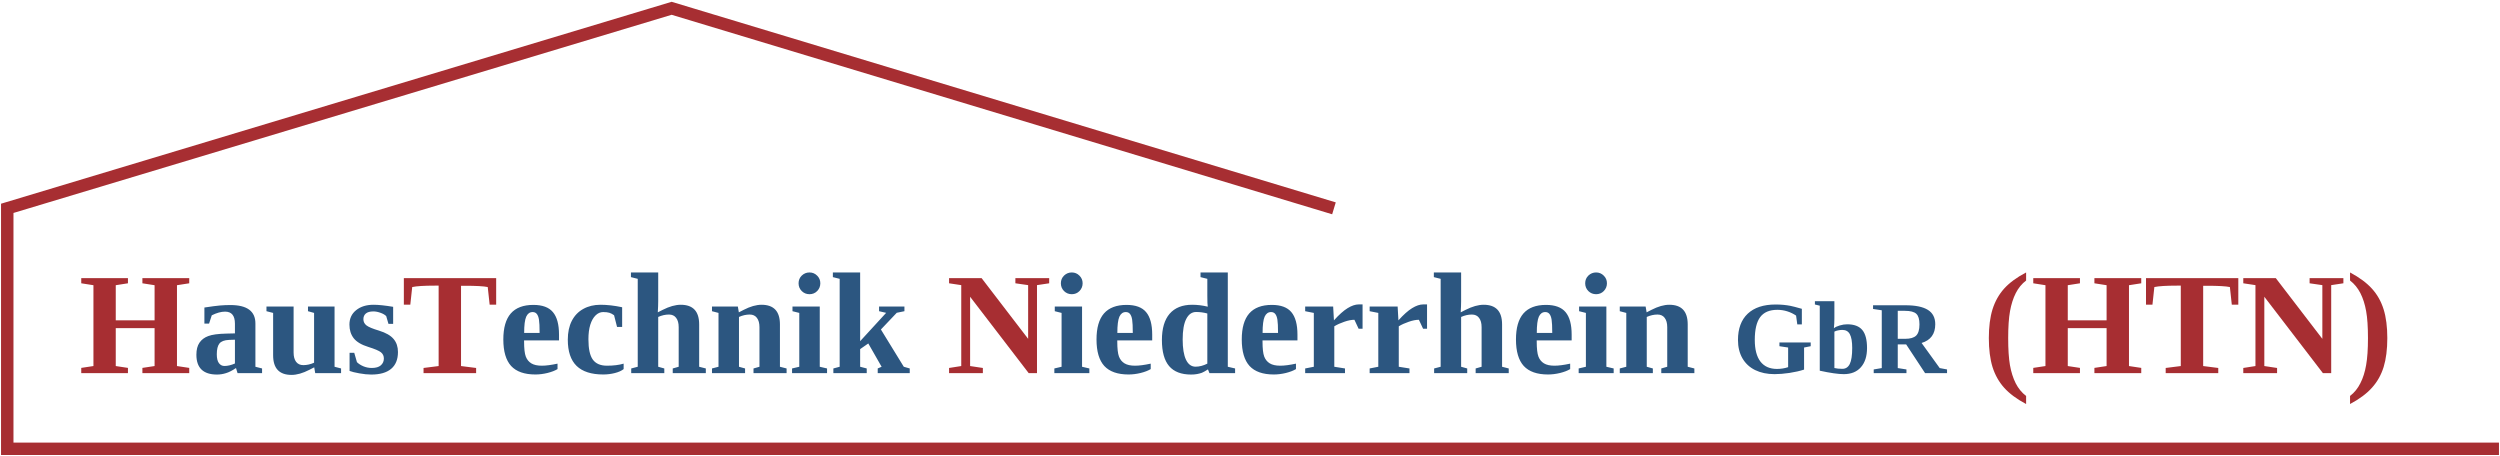
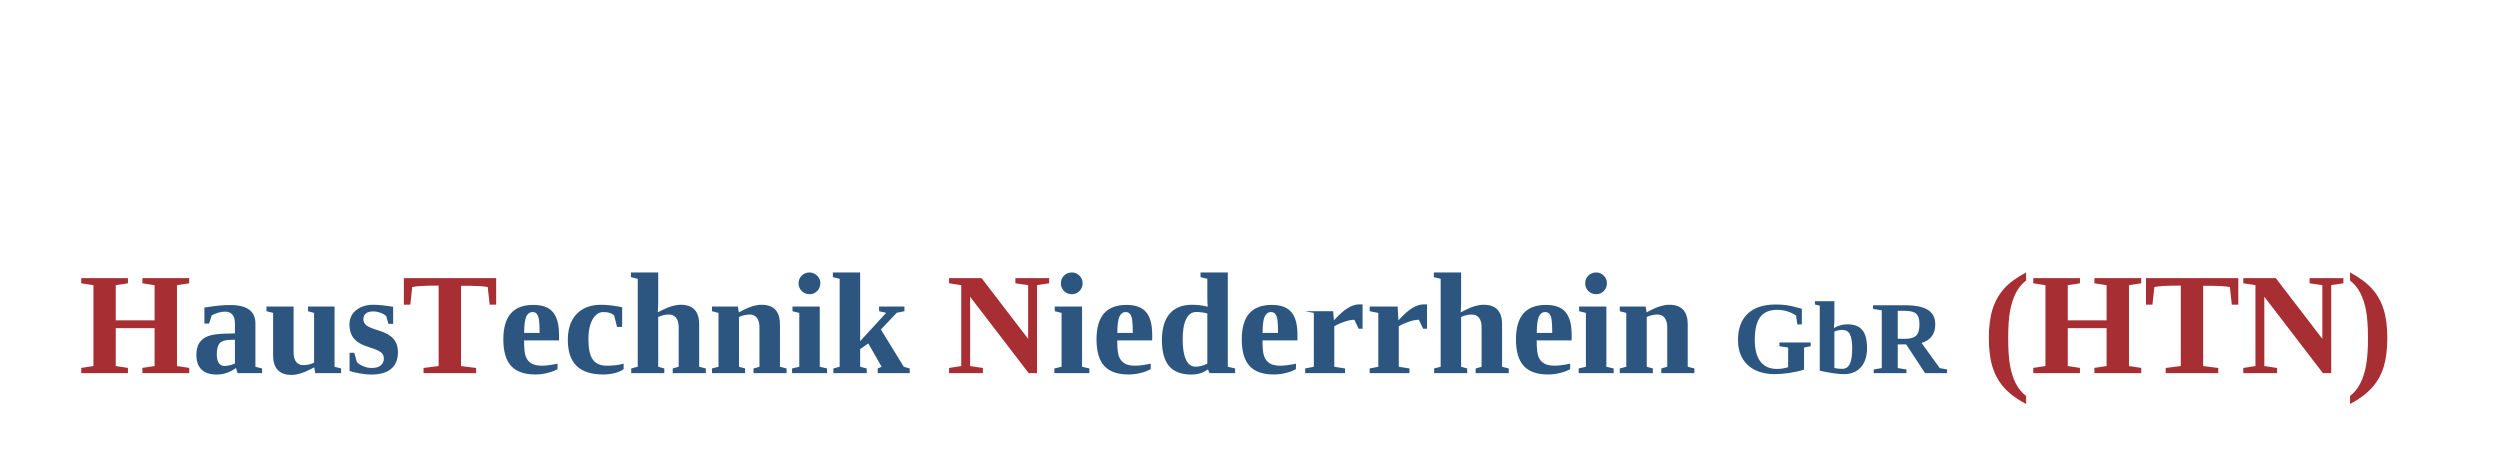
<svg xmlns="http://www.w3.org/2000/svg" width="1206" height="220" viewBox="0 0 1206 220" fill="none">
-   <path d="M643.5 100.5L324 4L3.5 100.5V216.5H1205.5" stroke="#A72E32" stroke-width="6" />
  <path d="M39.196 180V177.471L45.075 176.582V137.583L39.196 136.66V134.165H61.721V136.66L55.842 137.583V154.536H74.572V137.583L68.693 136.66V134.165H91.286V136.66L85.373 137.583V176.582L91.286 177.471V180H68.693V177.471L74.572 176.582V158.296H55.842V176.582L61.721 177.471V180H39.196ZM204.318 180V177.505L211.599 176.582V137.788H209.855C204.637 137.788 200.969 138.016 198.85 138.472L197.927 146.982H194.816V134.165H239.353V146.982H236.208L235.285 138.472C233.394 138.062 229.657 137.856 224.074 137.856H222.399V176.582L229.68 177.505V180H204.318ZM495.974 137.549L489.821 136.66V134.165H506.125V136.66L500.246 137.549V180H496.247L467.98 143.154V176.582L474.133 177.505V180H457.829V177.505L463.708 176.582V137.549L457.829 136.66V134.165H473.518L495.974 163.457V137.549ZM968.747 163.115C968.747 168.516 969.032 172.868 969.602 176.172C970.194 179.476 971.117 182.381 972.37 184.888C973.646 187.394 975.321 189.434 977.395 191.006V194.902C972.883 192.51 969.351 189.889 966.799 187.041C964.27 184.215 962.401 180.889 961.193 177.061C960.008 173.21 959.416 168.55 959.416 163.081C959.416 157.658 960.008 153.032 961.193 149.204C962.401 145.376 964.27 142.049 966.799 139.224C969.351 136.398 972.883 133.8 977.395 131.431V135.327C975.321 136.899 973.658 138.927 972.404 141.411C971.151 143.895 970.228 146.789 969.636 150.093C969.043 153.397 968.747 157.738 968.747 163.115ZM980.847 180V177.471L986.726 176.582V137.583L980.847 136.66V134.165H1003.37V136.66L997.492 137.583V154.536H1016.22V137.583L1010.34 136.66V134.165H1032.94V136.66L1027.02 137.583V176.582L1032.94 177.471V180H1010.34V177.471L1016.22 176.582V158.296H997.492V176.582L1003.37 177.471V180H980.847ZM1044.73 180V177.505L1052.01 176.582V137.788H1050.27C1045.05 137.788 1041.38 138.016 1039.26 138.472L1038.34 146.982H1035.23V134.165H1079.76V146.982H1076.62L1075.7 138.472C1073.8 138.062 1070.07 137.856 1064.48 137.856H1062.81V176.582L1070.09 177.505V180H1044.73ZM1120.3 137.549L1114.15 136.66V134.165H1130.45V136.66L1124.57 137.549V180H1120.57L1092.31 143.154V176.582L1098.46 177.505V180H1082.16V177.505L1088.03 176.582V137.549L1082.16 136.66V134.165H1097.84L1120.3 163.457V137.549ZM1133.66 194.902V191.006C1135.74 189.411 1137.4 187.36 1138.65 184.854C1139.93 182.347 1140.85 179.43 1141.42 176.104C1142.02 172.754 1142.31 168.424 1142.31 163.115C1142.31 157.715 1142.02 153.363 1141.42 150.059C1140.83 146.755 1139.91 143.872 1138.65 141.411C1137.4 138.95 1135.74 136.922 1133.66 135.327V131.431C1138.22 133.869 1141.76 136.501 1144.29 139.326C1146.82 142.129 1148.68 145.444 1149.87 149.272C1151.05 153.078 1151.64 157.681 1151.64 163.081C1151.64 168.527 1151.05 173.175 1149.87 177.026C1148.68 180.854 1146.81 184.181 1144.26 187.007C1141.73 189.855 1138.2 192.487 1133.66 194.902Z" fill="#A72E32" />
-   <path d="M111.145 147.153C119.188 147.153 123.21 150.116 123.21 156.04V176.924L126.423 177.744V180H114.597L113.845 177.539C112.067 178.747 110.461 179.567 109.025 180C107.59 180.456 106.143 180.684 104.685 180.684C98.054 180.684 94.738 177.493 94.738 171.113C94.738 168.698 95.228 166.772 96.208 165.337C97.188 163.879 98.601 162.808 100.446 162.124C102.292 161.418 105.197 161.019 109.162 160.928L113.332 160.825V156.143C113.332 152.269 111.748 150.332 108.581 150.332C106.667 150.332 104.525 150.924 102.155 152.109L100.856 156.108H98.601V148.35C102.041 147.826 104.571 147.495 106.188 147.358C107.806 147.222 109.458 147.153 111.145 147.153ZM113.332 163.867L110.461 163.97C108.251 164.061 106.713 164.642 105.847 165.713C105.004 166.784 104.582 168.516 104.582 170.908C104.582 172.845 104.924 174.269 105.607 175.181C106.291 176.092 107.18 176.548 108.273 176.548C109.823 176.548 111.509 176.149 113.332 175.352V163.867ZM151.579 177.197L149.255 178.394C146.065 180.034 143.194 180.854 140.642 180.854C134.717 180.854 131.755 177.699 131.755 171.387V150.947L128.542 150.127V147.871H141.633V170.054C141.633 171.968 142.032 173.46 142.829 174.531C143.649 175.602 144.812 176.138 146.315 176.138C148.047 176.138 149.779 175.75 151.511 174.976V150.947L148.571 150.127V147.871H161.389V176.924L164.533 177.744V180H152.058L151.579 177.197ZM191.979 169.814C191.979 173.392 190.874 176.104 188.664 177.949C186.477 179.772 183.286 180.684 179.094 180.684C177.362 180.684 175.448 180.49 173.352 180.103C171.278 179.738 169.706 179.351 168.635 178.94V170.19H170.891L172.189 174.702C172.987 175.5 174.035 176.172 175.334 176.719C176.633 177.243 177.954 177.505 179.299 177.505C181.281 177.505 182.751 177.083 183.708 176.24C184.688 175.374 185.178 174.281 185.178 172.959C185.178 171.706 184.711 170.703 183.776 169.951C182.842 169.199 180.803 168.333 177.658 167.354C174.354 166.328 172.007 164.927 170.617 163.149C169.25 161.372 168.566 159.185 168.566 156.587C168.566 153.67 169.649 151.346 171.813 149.614C173.978 147.882 176.77 147.017 180.188 147.017C182.535 147.017 185.69 147.347 189.655 148.008V156.245H187.399L186.306 152.485C185.645 151.825 184.711 151.289 183.503 150.879C182.318 150.446 181.19 150.229 180.119 150.229C178.479 150.229 177.259 150.571 176.462 151.255C175.687 151.916 175.3 152.827 175.3 153.989C175.3 155.197 175.79 156.188 176.77 156.963C177.749 157.738 179.766 158.581 182.819 159.492C186.146 160.518 188.505 161.873 189.895 163.56C191.285 165.223 191.979 167.308 191.979 169.814ZM257.297 147.085C261.649 147.085 264.794 148.247 266.73 150.571C268.69 152.896 269.67 156.507 269.67 161.406V164.209H252.819V164.756C252.819 168.151 253.093 170.566 253.64 172.002C254.187 173.438 255.075 174.531 256.306 175.283C257.536 176.035 259.222 176.411 261.364 176.411C263.369 176.411 265.899 176.081 268.952 175.42V178.052C267.699 178.804 266.07 179.43 264.064 179.932C262.082 180.41 260.145 180.649 258.254 180.649C252.99 180.649 249.094 179.282 246.564 176.548C244.058 173.791 242.805 169.53 242.805 163.765C242.805 158.159 244.001 153.978 246.394 151.221C248.809 148.464 252.443 147.085 257.297 147.085ZM256.921 150.537C255.554 150.537 254.528 151.278 253.845 152.759C253.184 154.24 252.854 156.86 252.854 160.62H260.305C260.305 157.567 260.202 155.425 259.997 154.194C259.792 152.941 259.439 152.018 258.938 151.426C258.459 150.833 257.787 150.537 256.921 150.537ZM300.842 178.052C299.816 178.872 298.392 179.51 296.569 179.966C294.769 180.422 292.912 180.649 290.998 180.649C285.279 180.649 280.995 179.271 278.146 176.514C275.321 173.757 273.908 169.541 273.908 163.867C273.908 160.335 274.546 157.316 275.822 154.81C277.121 152.28 278.967 150.355 281.359 149.033C283.752 147.689 286.532 147.017 289.699 147.017C292.889 147.017 296.364 147.415 300.124 148.213V157.715H297.663L296.228 152.075C295.453 151.506 294.689 151.107 293.938 150.879C293.186 150.651 292.194 150.537 290.964 150.537C289.619 150.537 288.4 151.073 287.307 152.144C286.213 153.215 285.358 154.73 284.743 156.689C284.151 158.626 283.854 160.951 283.854 163.662C283.854 168.242 284.561 171.512 285.974 173.472C287.409 175.431 289.676 176.411 292.775 176.411C295.92 176.411 298.609 176.081 300.842 175.42V178.052ZM317.521 145.342C317.521 146.846 317.453 148.623 317.316 150.674L319.675 149.478C322.91 147.837 325.816 147.017 328.391 147.017C334.315 147.017 337.277 150.173 337.277 156.484V176.924L340.49 177.744V180H324.528V177.744L327.399 176.924V157.817C327.399 155.903 326.989 154.411 326.169 153.34C325.371 152.269 324.221 151.733 322.717 151.733C320.985 151.733 319.253 152.121 317.521 152.896V176.924L320.461 177.744V180H304.499V177.744L307.644 176.924V134.507L304.362 133.687V131.431H317.521V145.342ZM356.418 150.674L358.742 149.478C361.932 147.837 364.803 147.017 367.355 147.017C373.28 147.017 376.242 150.173 376.242 156.484V176.924L379.455 177.744V180H363.493V177.744L366.364 176.924V157.817C366.364 155.903 365.954 154.411 365.134 153.34C364.336 152.269 363.186 151.733 361.682 151.733C359.95 151.733 358.218 152.121 356.486 152.896V176.924L359.426 177.744V180H343.464V177.744L346.608 176.924V150.947L343.464 150.127V147.871H355.939L356.418 150.674ZM395.451 176.924L398.972 177.744V180H382.087V177.744L385.573 176.924V150.947L382.292 150.127V147.871H395.451V176.924ZM385.231 136.66C385.231 135.179 385.744 133.937 386.77 132.935C387.818 131.932 389.06 131.431 390.495 131.431C391.953 131.431 393.184 131.943 394.187 132.969C395.212 133.971 395.725 135.202 395.725 136.66C395.725 138.096 395.223 139.338 394.221 140.386C393.218 141.411 391.976 141.924 390.495 141.924C389.037 141.924 387.795 141.423 386.77 140.42C385.744 139.395 385.231 138.141 385.231 136.66ZM414.934 164.585L427.478 150.913L424.06 150.127V147.871H436.296V150.127L432.604 150.879L424.948 158.945L435.988 176.924L438.859 177.744V180H423.41V177.744L425.29 176.924L418.864 165.679L414.934 168.413V176.924L418.112 177.744V180H402.014V177.744L405.056 176.924V134.507L401.774 133.687V131.431H414.934V164.585ZM521.984 176.924L525.505 177.744V180H508.62V177.744L512.106 176.924V150.947L508.825 150.127V147.871H521.984V176.924ZM511.765 136.66C511.765 135.179 512.277 133.937 513.303 132.935C514.351 131.932 515.593 131.431 517.028 131.431C518.487 131.431 519.717 131.943 520.72 132.969C521.745 133.971 522.258 135.202 522.258 136.66C522.258 138.096 521.757 139.338 520.754 140.386C519.751 141.411 518.509 141.924 517.028 141.924C515.57 141.924 514.328 141.423 513.303 140.42C512.277 139.395 511.765 138.141 511.765 136.66ZM543.449 147.085C547.801 147.085 550.946 148.247 552.883 150.571C554.842 152.896 555.822 156.507 555.822 161.406V164.209H538.972V164.756C538.972 168.151 539.245 170.566 539.792 172.002C540.339 173.438 541.228 174.531 542.458 175.283C543.688 176.035 545.375 176.411 547.517 176.411C549.522 176.411 552.051 176.081 555.104 175.42V178.052C553.851 178.804 552.222 179.43 550.217 179.932C548.234 180.41 546.298 180.649 544.406 180.649C539.143 180.649 535.246 179.282 532.717 176.548C530.21 173.791 528.957 169.53 528.957 163.765C528.957 158.159 530.153 153.978 532.546 151.221C534.961 148.464 538.596 147.085 543.449 147.085ZM543.073 150.537C541.706 150.537 540.681 151.278 539.997 152.759C539.336 154.24 539.006 156.86 539.006 160.62H546.457C546.457 157.567 546.354 155.425 546.149 154.194C545.944 152.941 545.591 152.018 545.09 151.426C544.611 150.833 543.939 150.537 543.073 150.537ZM582.722 178.188C581.446 179.009 580.466 179.556 579.782 179.829C579.099 180.08 578.324 180.285 577.458 180.444C576.592 180.604 575.635 180.684 574.587 180.684C569.847 180.684 566.315 179.328 563.991 176.616C561.667 173.882 560.505 169.689 560.505 164.038C560.505 158.478 561.747 154.251 564.23 151.357C566.737 148.464 570.36 147.017 575.1 147.017C577.583 147.017 580.09 147.324 582.619 147.939C582.482 147.188 582.414 145.422 582.414 142.642V134.507L579.133 133.687V131.431H592.292V176.924L595.812 177.744V180H583.439L582.722 178.188ZM570.52 163.765C570.52 168.026 571.055 171.284 572.126 173.54C573.197 175.773 574.735 176.89 576.74 176.89C578.563 176.89 580.454 176.4 582.414 175.42V151.221C580.637 150.742 578.837 150.503 577.014 150.503C574.963 150.503 573.368 151.631 572.229 153.887C571.089 156.12 570.52 159.412 570.52 163.765ZM613.518 147.085C617.87 147.085 621.014 148.247 622.951 150.571C624.911 152.896 625.891 156.507 625.891 161.406V164.209H609.04V164.756C609.04 168.151 609.313 170.566 609.86 172.002C610.407 173.438 611.296 174.531 612.526 175.283C613.757 176.035 615.443 176.411 617.585 176.411C619.59 176.411 622.119 176.081 625.173 175.42V178.052C623.92 178.804 622.29 179.43 620.285 179.932C618.303 180.41 616.366 180.649 614.475 180.649C609.211 180.649 605.314 179.282 602.785 176.548C600.279 173.791 599.025 169.53 599.025 163.765C599.025 158.159 600.222 153.978 602.614 151.221C605.03 148.464 608.664 147.085 613.518 147.085ZM613.142 150.537C611.774 150.537 610.749 151.278 610.065 152.759C609.405 154.24 609.074 156.86 609.074 160.62H616.525C616.525 157.567 616.423 155.425 616.218 154.194C616.013 152.941 615.66 152.018 615.158 151.426C614.68 150.833 614.007 150.537 613.142 150.537ZM643.493 154.536C645.954 151.802 648.153 149.842 650.09 148.657C652.049 147.45 653.838 146.846 655.456 146.846H657.302V158.569H655.388L653.371 154.263C651.936 154.263 650.306 154.582 648.483 155.22C646.66 155.835 645.054 156.564 643.664 157.407V176.924L648.825 177.744V180H629.616V177.744L633.786 176.924V150.947L629.616 150.127V147.871H643.117L643.493 154.536ZM674.597 154.536C677.058 151.802 679.257 149.842 681.193 148.657C683.153 147.45 684.942 146.846 686.56 146.846H688.405V158.569H686.491L684.475 154.263C683.039 154.263 681.41 154.582 679.587 155.22C677.764 155.835 676.158 156.564 674.768 157.407V176.924L679.929 177.744V180H660.72V177.744L664.89 176.924V150.947L660.72 150.127V147.871H674.221L674.597 154.536ZM704.846 145.342C704.846 146.846 704.777 148.623 704.641 150.674L706.999 149.478C710.235 147.837 713.14 147.017 715.715 147.017C721.639 147.017 724.602 150.173 724.602 156.484V176.924L727.814 177.744V180H711.853V177.744L714.724 176.924V157.817C714.724 155.903 714.313 154.411 713.493 153.34C712.696 152.269 711.545 151.733 710.041 151.733C708.309 151.733 706.577 152.121 704.846 152.896V176.924L707.785 177.744V180H691.823V177.744L694.968 176.924V134.507L691.687 133.687V131.431H704.846V145.342ZM745.793 147.085C750.145 147.085 753.29 148.247 755.227 150.571C757.186 152.896 758.166 156.507 758.166 161.406V164.209H741.315V164.756C741.315 168.151 741.589 170.566 742.136 172.002C742.683 173.438 743.571 174.531 744.802 175.283C746.032 176.035 747.718 176.411 749.86 176.411C751.866 176.411 754.395 176.081 757.448 175.42V178.052C756.195 178.804 754.566 179.43 752.561 179.932C750.578 180.41 748.641 180.649 746.75 180.649C741.486 180.649 737.59 179.282 735.061 176.548C732.554 173.791 731.301 169.53 731.301 163.765C731.301 158.159 732.497 153.978 734.89 151.221C737.305 148.464 740.939 147.085 745.793 147.085ZM745.417 150.537C744.05 150.537 743.024 151.278 742.341 152.759C741.68 154.24 741.35 156.86 741.35 160.62H748.801C748.801 157.567 748.698 155.425 748.493 154.194C748.288 152.941 747.935 152.018 747.434 151.426C746.955 150.833 746.283 150.537 745.417 150.537ZM774.914 176.924L778.435 177.744V180H761.55V177.744L765.036 176.924V150.947L761.755 150.127V147.871H774.914V176.924ZM764.694 136.66C764.694 135.179 765.207 133.937 766.232 132.935C767.281 131.932 768.522 131.431 769.958 131.431C771.416 131.431 772.647 131.943 773.649 132.969C774.675 133.971 775.188 135.202 775.188 136.66C775.188 138.096 774.686 139.338 773.684 140.386C772.681 141.411 771.439 141.924 769.958 141.924C768.5 141.924 767.258 141.423 766.232 140.42C765.207 139.395 764.694 138.141 764.694 136.66ZM794.328 150.674L796.652 149.478C799.842 147.837 802.714 147.017 805.266 147.017C811.19 147.017 814.152 150.173 814.152 156.484V176.924L817.365 177.744V180H801.403V177.744L804.274 176.924V157.817C804.274 155.903 803.864 154.411 803.044 153.34C802.246 152.269 801.096 151.733 799.592 151.733C797.86 151.733 796.128 152.121 794.396 152.896V176.924L797.336 177.744V180H781.374V177.744L784.519 176.924V150.947L781.374 150.127V147.871H793.85L794.328 150.674ZM870.285 178.291C868.267 178.958 865.923 179.495 863.254 179.902C860.585 180.293 858.184 180.488 856.052 180.488C852.487 180.488 849.37 179.837 846.701 178.535C844.048 177.233 841.997 175.337 840.549 172.847C839.117 170.356 838.4 167.41 838.4 164.009C838.4 158.524 839.963 154.3 843.088 151.338C846.229 148.376 850.705 146.895 856.516 146.895C857.932 146.895 859.217 146.951 860.373 147.065C861.545 147.179 862.635 147.334 863.645 147.529C864.654 147.725 866.509 148.205 869.211 148.97V156.489H867.014L866.428 152.241C865.142 151.362 863.726 150.679 862.18 150.19C860.633 149.702 859.038 149.458 857.395 149.458C853.602 149.458 850.835 150.638 849.094 152.998C847.368 155.358 846.506 159.012 846.506 163.96C846.506 168.566 847.417 172.057 849.24 174.434C851.079 176.794 853.732 177.974 857.199 177.974C859.087 177.974 860.886 177.689 862.595 177.119V167.646L858.396 167.012V165.205H873.483V167.012L870.285 167.646V178.291ZM893.503 167.866C893.503 164.855 893.129 162.65 892.38 161.25C891.647 159.85 890.435 159.15 888.742 159.15C888.124 159.15 887.448 159.224 886.716 159.37C885.983 159.5 885.381 159.704 884.909 159.98V177.534C885.951 177.795 887.229 177.925 888.742 177.925C890.354 177.925 891.55 177.144 892.331 175.581C893.112 174.002 893.503 171.431 893.503 167.866ZM877.854 147.456L875.51 146.895V145.308H884.909V153.73C884.909 155.244 884.828 156.782 884.665 158.345C885.316 157.808 886.252 157.36 887.473 157.002C888.71 156.628 889.914 156.44 891.086 156.44C894.406 156.44 896.831 157.352 898.361 159.175C899.891 160.998 900.656 163.903 900.656 167.891C900.656 171.829 899.672 174.914 897.702 177.144C895.749 179.373 892.99 180.488 889.426 180.488C886.789 180.488 882.932 179.935 877.854 178.828V147.456ZM915.476 166.133V177.559L919.675 178.218V180H903.879V178.218L907.761 177.559V149.678L903.562 149.043V147.261H919.211C924.029 147.261 927.626 148.001 930.002 149.482C932.378 150.964 933.566 153.275 933.566 156.416C933.566 161.104 931.369 164.115 926.975 165.449L935.715 177.559L939.255 178.218V180H928.659L919.528 166.133H915.476ZM925.949 156.465C925.949 154.023 925.445 152.331 924.436 151.387C923.426 150.426 921.579 149.946 918.894 149.946H915.476V163.447H919.016C921.522 163.447 923.304 162.926 924.362 161.885C925.42 160.843 925.949 159.036 925.949 156.465Z" fill="#2C5680" />
+   <path d="M111.145 147.153C119.188 147.153 123.21 150.116 123.21 156.04V176.924L126.423 177.744V180H114.597L113.845 177.539C112.067 178.747 110.461 179.567 109.025 180C107.59 180.456 106.143 180.684 104.685 180.684C98.054 180.684 94.738 177.493 94.738 171.113C94.738 168.698 95.228 166.772 96.208 165.337C97.188 163.879 98.601 162.808 100.446 162.124C102.292 161.418 105.197 161.019 109.162 160.928L113.332 160.825V156.143C113.332 152.269 111.748 150.332 108.581 150.332C106.667 150.332 104.525 150.924 102.155 152.109L100.856 156.108H98.601V148.35C102.041 147.826 104.571 147.495 106.188 147.358C107.806 147.222 109.458 147.153 111.145 147.153ZM113.332 163.867L110.461 163.97C108.251 164.061 106.713 164.642 105.847 165.713C105.004 166.784 104.582 168.516 104.582 170.908C104.582 172.845 104.924 174.269 105.607 175.181C106.291 176.092 107.18 176.548 108.273 176.548C109.823 176.548 111.509 176.149 113.332 175.352V163.867ZM151.579 177.197L149.255 178.394C146.065 180.034 143.194 180.854 140.642 180.854C134.717 180.854 131.755 177.699 131.755 171.387V150.947L128.542 150.127V147.871H141.633V170.054C141.633 171.968 142.032 173.46 142.829 174.531C143.649 175.602 144.812 176.138 146.315 176.138C148.047 176.138 149.779 175.75 151.511 174.976V150.947L148.571 150.127V147.871H161.389V176.924L164.533 177.744V180H152.058L151.579 177.197ZM191.979 169.814C191.979 173.392 190.874 176.104 188.664 177.949C186.477 179.772 183.286 180.684 179.094 180.684C177.362 180.684 175.448 180.49 173.352 180.103C171.278 179.738 169.706 179.351 168.635 178.94V170.19H170.891L172.189 174.702C172.987 175.5 174.035 176.172 175.334 176.719C176.633 177.243 177.954 177.505 179.299 177.505C181.281 177.505 182.751 177.083 183.708 176.24C184.688 175.374 185.178 174.281 185.178 172.959C185.178 171.706 184.711 170.703 183.776 169.951C182.842 169.199 180.803 168.333 177.658 167.354C174.354 166.328 172.007 164.927 170.617 163.149C169.25 161.372 168.566 159.185 168.566 156.587C168.566 153.67 169.649 151.346 171.813 149.614C173.978 147.882 176.77 147.017 180.188 147.017C182.535 147.017 185.69 147.347 189.655 148.008V156.245H187.399L186.306 152.485C185.645 151.825 184.711 151.289 183.503 150.879C182.318 150.446 181.19 150.229 180.119 150.229C178.479 150.229 177.259 150.571 176.462 151.255C175.687 151.916 175.3 152.827 175.3 153.989C175.3 155.197 175.79 156.188 176.77 156.963C177.749 157.738 179.766 158.581 182.819 159.492C186.146 160.518 188.505 161.873 189.895 163.56C191.285 165.223 191.979 167.308 191.979 169.814ZM257.297 147.085C261.649 147.085 264.794 148.247 266.73 150.571C268.69 152.896 269.67 156.507 269.67 161.406V164.209H252.819V164.756C252.819 168.151 253.093 170.566 253.64 172.002C254.187 173.438 255.075 174.531 256.306 175.283C257.536 176.035 259.222 176.411 261.364 176.411C263.369 176.411 265.899 176.081 268.952 175.42V178.052C267.699 178.804 266.07 179.43 264.064 179.932C262.082 180.41 260.145 180.649 258.254 180.649C252.99 180.649 249.094 179.282 246.564 176.548C244.058 173.791 242.805 169.53 242.805 163.765C242.805 158.159 244.001 153.978 246.394 151.221C248.809 148.464 252.443 147.085 257.297 147.085ZM256.921 150.537C255.554 150.537 254.528 151.278 253.845 152.759C253.184 154.24 252.854 156.86 252.854 160.62H260.305C260.305 157.567 260.202 155.425 259.997 154.194C259.792 152.941 259.439 152.018 258.938 151.426C258.459 150.833 257.787 150.537 256.921 150.537ZM300.842 178.052C299.816 178.872 298.392 179.51 296.569 179.966C294.769 180.422 292.912 180.649 290.998 180.649C285.279 180.649 280.995 179.271 278.146 176.514C275.321 173.757 273.908 169.541 273.908 163.867C273.908 160.335 274.546 157.316 275.822 154.81C277.121 152.28 278.967 150.355 281.359 149.033C283.752 147.689 286.532 147.017 289.699 147.017C292.889 147.017 296.364 147.415 300.124 148.213V157.715H297.663L296.228 152.075C295.453 151.506 294.689 151.107 293.938 150.879C293.186 150.651 292.194 150.537 290.964 150.537C289.619 150.537 288.4 151.073 287.307 152.144C286.213 153.215 285.358 154.73 284.743 156.689C284.151 158.626 283.854 160.951 283.854 163.662C283.854 168.242 284.561 171.512 285.974 173.472C287.409 175.431 289.676 176.411 292.775 176.411C295.92 176.411 298.609 176.081 300.842 175.42V178.052ZM317.521 145.342C317.521 146.846 317.453 148.623 317.316 150.674L319.675 149.478C322.91 147.837 325.816 147.017 328.391 147.017C334.315 147.017 337.277 150.173 337.277 156.484V176.924L340.49 177.744V180H324.528V177.744L327.399 176.924V157.817C327.399 155.903 326.989 154.411 326.169 153.34C325.371 152.269 324.221 151.733 322.717 151.733C320.985 151.733 319.253 152.121 317.521 152.896V176.924L320.461 177.744V180H304.499V177.744L307.644 176.924V134.507L304.362 133.687V131.431H317.521V145.342ZM356.418 150.674L358.742 149.478C361.932 147.837 364.803 147.017 367.355 147.017C373.28 147.017 376.242 150.173 376.242 156.484V176.924L379.455 177.744V180H363.493V177.744L366.364 176.924V157.817C366.364 155.903 365.954 154.411 365.134 153.34C364.336 152.269 363.186 151.733 361.682 151.733C359.95 151.733 358.218 152.121 356.486 152.896V176.924L359.426 177.744V180H343.464V177.744L346.608 176.924V150.947L343.464 150.127V147.871H355.939L356.418 150.674ZM395.451 176.924L398.972 177.744V180H382.087V177.744L385.573 176.924V150.947L382.292 150.127V147.871H395.451V176.924ZM385.231 136.66C385.231 135.179 385.744 133.937 386.77 132.935C387.818 131.932 389.06 131.431 390.495 131.431C391.953 131.431 393.184 131.943 394.187 132.969C395.212 133.971 395.725 135.202 395.725 136.66C395.725 138.096 395.223 139.338 394.221 140.386C393.218 141.411 391.976 141.924 390.495 141.924C389.037 141.924 387.795 141.423 386.77 140.42C385.744 139.395 385.231 138.141 385.231 136.66ZM414.934 164.585L427.478 150.913L424.06 150.127V147.871H436.296V150.127L432.604 150.879L424.948 158.945L435.988 176.924L438.859 177.744V180H423.41V177.744L425.29 176.924L418.864 165.679L414.934 168.413V176.924L418.112 177.744V180H402.014V177.744L405.056 176.924V134.507L401.774 133.687V131.431H414.934V164.585ZM521.984 176.924L525.505 177.744V180H508.62V177.744L512.106 176.924V150.947L508.825 150.127V147.871H521.984V176.924ZM511.765 136.66C511.765 135.179 512.277 133.937 513.303 132.935C514.351 131.932 515.593 131.431 517.028 131.431C518.487 131.431 519.717 131.943 520.72 132.969C521.745 133.971 522.258 135.202 522.258 136.66C522.258 138.096 521.757 139.338 520.754 140.386C519.751 141.411 518.509 141.924 517.028 141.924C515.57 141.924 514.328 141.423 513.303 140.42C512.277 139.395 511.765 138.141 511.765 136.66ZM543.449 147.085C547.801 147.085 550.946 148.247 552.883 150.571C554.842 152.896 555.822 156.507 555.822 161.406V164.209H538.972V164.756C538.972 168.151 539.245 170.566 539.792 172.002C540.339 173.438 541.228 174.531 542.458 175.283C543.688 176.035 545.375 176.411 547.517 176.411C549.522 176.411 552.051 176.081 555.104 175.42V178.052C553.851 178.804 552.222 179.43 550.217 179.932C548.234 180.41 546.298 180.649 544.406 180.649C539.143 180.649 535.246 179.282 532.717 176.548C530.21 173.791 528.957 169.53 528.957 163.765C528.957 158.159 530.153 153.978 532.546 151.221C534.961 148.464 538.596 147.085 543.449 147.085ZM543.073 150.537C541.706 150.537 540.681 151.278 539.997 152.759C539.336 154.24 539.006 156.86 539.006 160.62H546.457C546.457 157.567 546.354 155.425 546.149 154.194C545.944 152.941 545.591 152.018 545.09 151.426C544.611 150.833 543.939 150.537 543.073 150.537ZM582.722 178.188C581.446 179.009 580.466 179.556 579.782 179.829C579.099 180.08 578.324 180.285 577.458 180.444C576.592 180.604 575.635 180.684 574.587 180.684C569.847 180.684 566.315 179.328 563.991 176.616C561.667 173.882 560.505 169.689 560.505 164.038C560.505 158.478 561.747 154.251 564.23 151.357C566.737 148.464 570.36 147.017 575.1 147.017C577.583 147.017 580.09 147.324 582.619 147.939C582.482 147.188 582.414 145.422 582.414 142.642V134.507L579.133 133.687V131.431H592.292V176.924L595.812 177.744V180H583.439L582.722 178.188ZM570.52 163.765C570.52 168.026 571.055 171.284 572.126 173.54C573.197 175.773 574.735 176.89 576.74 176.89C578.563 176.89 580.454 176.4 582.414 175.42V151.221C580.637 150.742 578.837 150.503 577.014 150.503C574.963 150.503 573.368 151.631 572.229 153.887C571.089 156.12 570.52 159.412 570.52 163.765ZM613.518 147.085C617.87 147.085 621.014 148.247 622.951 150.571C624.911 152.896 625.891 156.507 625.891 161.406V164.209H609.04V164.756C609.04 168.151 609.313 170.566 609.86 172.002C610.407 173.438 611.296 174.531 612.526 175.283C613.757 176.035 615.443 176.411 617.585 176.411C619.59 176.411 622.119 176.081 625.173 175.42V178.052C623.92 178.804 622.29 179.43 620.285 179.932C618.303 180.41 616.366 180.649 614.475 180.649C609.211 180.649 605.314 179.282 602.785 176.548C600.279 173.791 599.025 169.53 599.025 163.765C599.025 158.159 600.222 153.978 602.614 151.221C605.03 148.464 608.664 147.085 613.518 147.085ZM613.142 150.537C611.774 150.537 610.749 151.278 610.065 152.759C609.405 154.24 609.074 156.86 609.074 160.62H616.525C616.525 157.567 616.423 155.425 616.218 154.194C616.013 152.941 615.66 152.018 615.158 151.426C614.68 150.833 614.007 150.537 613.142 150.537ZM643.493 154.536C645.954 151.802 648.153 149.842 650.09 148.657C652.049 147.45 653.838 146.846 655.456 146.846H657.302V158.569H655.388L653.371 154.263C651.936 154.263 650.306 154.582 648.483 155.22C646.66 155.835 645.054 156.564 643.664 157.407V176.924L648.825 177.744V180H629.616V177.744L633.786 176.924V150.947L629.616 150.127H643.117L643.493 154.536ZM674.597 154.536C677.058 151.802 679.257 149.842 681.193 148.657C683.153 147.45 684.942 146.846 686.56 146.846H688.405V158.569H686.491L684.475 154.263C683.039 154.263 681.41 154.582 679.587 155.22C677.764 155.835 676.158 156.564 674.768 157.407V176.924L679.929 177.744V180H660.72V177.744L664.89 176.924V150.947L660.72 150.127V147.871H674.221L674.597 154.536ZM704.846 145.342C704.846 146.846 704.777 148.623 704.641 150.674L706.999 149.478C710.235 147.837 713.14 147.017 715.715 147.017C721.639 147.017 724.602 150.173 724.602 156.484V176.924L727.814 177.744V180H711.853V177.744L714.724 176.924V157.817C714.724 155.903 714.313 154.411 713.493 153.34C712.696 152.269 711.545 151.733 710.041 151.733C708.309 151.733 706.577 152.121 704.846 152.896V176.924L707.785 177.744V180H691.823V177.744L694.968 176.924V134.507L691.687 133.687V131.431H704.846V145.342ZM745.793 147.085C750.145 147.085 753.29 148.247 755.227 150.571C757.186 152.896 758.166 156.507 758.166 161.406V164.209H741.315V164.756C741.315 168.151 741.589 170.566 742.136 172.002C742.683 173.438 743.571 174.531 744.802 175.283C746.032 176.035 747.718 176.411 749.86 176.411C751.866 176.411 754.395 176.081 757.448 175.42V178.052C756.195 178.804 754.566 179.43 752.561 179.932C750.578 180.41 748.641 180.649 746.75 180.649C741.486 180.649 737.59 179.282 735.061 176.548C732.554 173.791 731.301 169.53 731.301 163.765C731.301 158.159 732.497 153.978 734.89 151.221C737.305 148.464 740.939 147.085 745.793 147.085ZM745.417 150.537C744.05 150.537 743.024 151.278 742.341 152.759C741.68 154.24 741.35 156.86 741.35 160.62H748.801C748.801 157.567 748.698 155.425 748.493 154.194C748.288 152.941 747.935 152.018 747.434 151.426C746.955 150.833 746.283 150.537 745.417 150.537ZM774.914 176.924L778.435 177.744V180H761.55V177.744L765.036 176.924V150.947L761.755 150.127V147.871H774.914V176.924ZM764.694 136.66C764.694 135.179 765.207 133.937 766.232 132.935C767.281 131.932 768.522 131.431 769.958 131.431C771.416 131.431 772.647 131.943 773.649 132.969C774.675 133.971 775.188 135.202 775.188 136.66C775.188 138.096 774.686 139.338 773.684 140.386C772.681 141.411 771.439 141.924 769.958 141.924C768.5 141.924 767.258 141.423 766.232 140.42C765.207 139.395 764.694 138.141 764.694 136.66ZM794.328 150.674L796.652 149.478C799.842 147.837 802.714 147.017 805.266 147.017C811.19 147.017 814.152 150.173 814.152 156.484V176.924L817.365 177.744V180H801.403V177.744L804.274 176.924V157.817C804.274 155.903 803.864 154.411 803.044 153.34C802.246 152.269 801.096 151.733 799.592 151.733C797.86 151.733 796.128 152.121 794.396 152.896V176.924L797.336 177.744V180H781.374V177.744L784.519 176.924V150.947L781.374 150.127V147.871H793.85L794.328 150.674ZM870.285 178.291C868.267 178.958 865.923 179.495 863.254 179.902C860.585 180.293 858.184 180.488 856.052 180.488C852.487 180.488 849.37 179.837 846.701 178.535C844.048 177.233 841.997 175.337 840.549 172.847C839.117 170.356 838.4 167.41 838.4 164.009C838.4 158.524 839.963 154.3 843.088 151.338C846.229 148.376 850.705 146.895 856.516 146.895C857.932 146.895 859.217 146.951 860.373 147.065C861.545 147.179 862.635 147.334 863.645 147.529C864.654 147.725 866.509 148.205 869.211 148.97V156.489H867.014L866.428 152.241C865.142 151.362 863.726 150.679 862.18 150.19C860.633 149.702 859.038 149.458 857.395 149.458C853.602 149.458 850.835 150.638 849.094 152.998C847.368 155.358 846.506 159.012 846.506 163.96C846.506 168.566 847.417 172.057 849.24 174.434C851.079 176.794 853.732 177.974 857.199 177.974C859.087 177.974 860.886 177.689 862.595 177.119V167.646L858.396 167.012V165.205H873.483V167.012L870.285 167.646V178.291ZM893.503 167.866C893.503 164.855 893.129 162.65 892.38 161.25C891.647 159.85 890.435 159.15 888.742 159.15C888.124 159.15 887.448 159.224 886.716 159.37C885.983 159.5 885.381 159.704 884.909 159.98V177.534C885.951 177.795 887.229 177.925 888.742 177.925C890.354 177.925 891.55 177.144 892.331 175.581C893.112 174.002 893.503 171.431 893.503 167.866ZM877.854 147.456L875.51 146.895V145.308H884.909V153.73C884.909 155.244 884.828 156.782 884.665 158.345C885.316 157.808 886.252 157.36 887.473 157.002C888.71 156.628 889.914 156.44 891.086 156.44C894.406 156.44 896.831 157.352 898.361 159.175C899.891 160.998 900.656 163.903 900.656 167.891C900.656 171.829 899.672 174.914 897.702 177.144C895.749 179.373 892.99 180.488 889.426 180.488C886.789 180.488 882.932 179.935 877.854 178.828V147.456ZM915.476 166.133V177.559L919.675 178.218V180H903.879V178.218L907.761 177.559V149.678L903.562 149.043V147.261H919.211C924.029 147.261 927.626 148.001 930.002 149.482C932.378 150.964 933.566 153.275 933.566 156.416C933.566 161.104 931.369 164.115 926.975 165.449L935.715 177.559L939.255 178.218V180H928.659L919.528 166.133H915.476ZM925.949 156.465C925.949 154.023 925.445 152.331 924.436 151.387C923.426 150.426 921.579 149.946 918.894 149.946H915.476V163.447H919.016C921.522 163.447 923.304 162.926 924.362 161.885C925.42 160.843 925.949 159.036 925.949 156.465Z" fill="#2C5680" />
</svg>